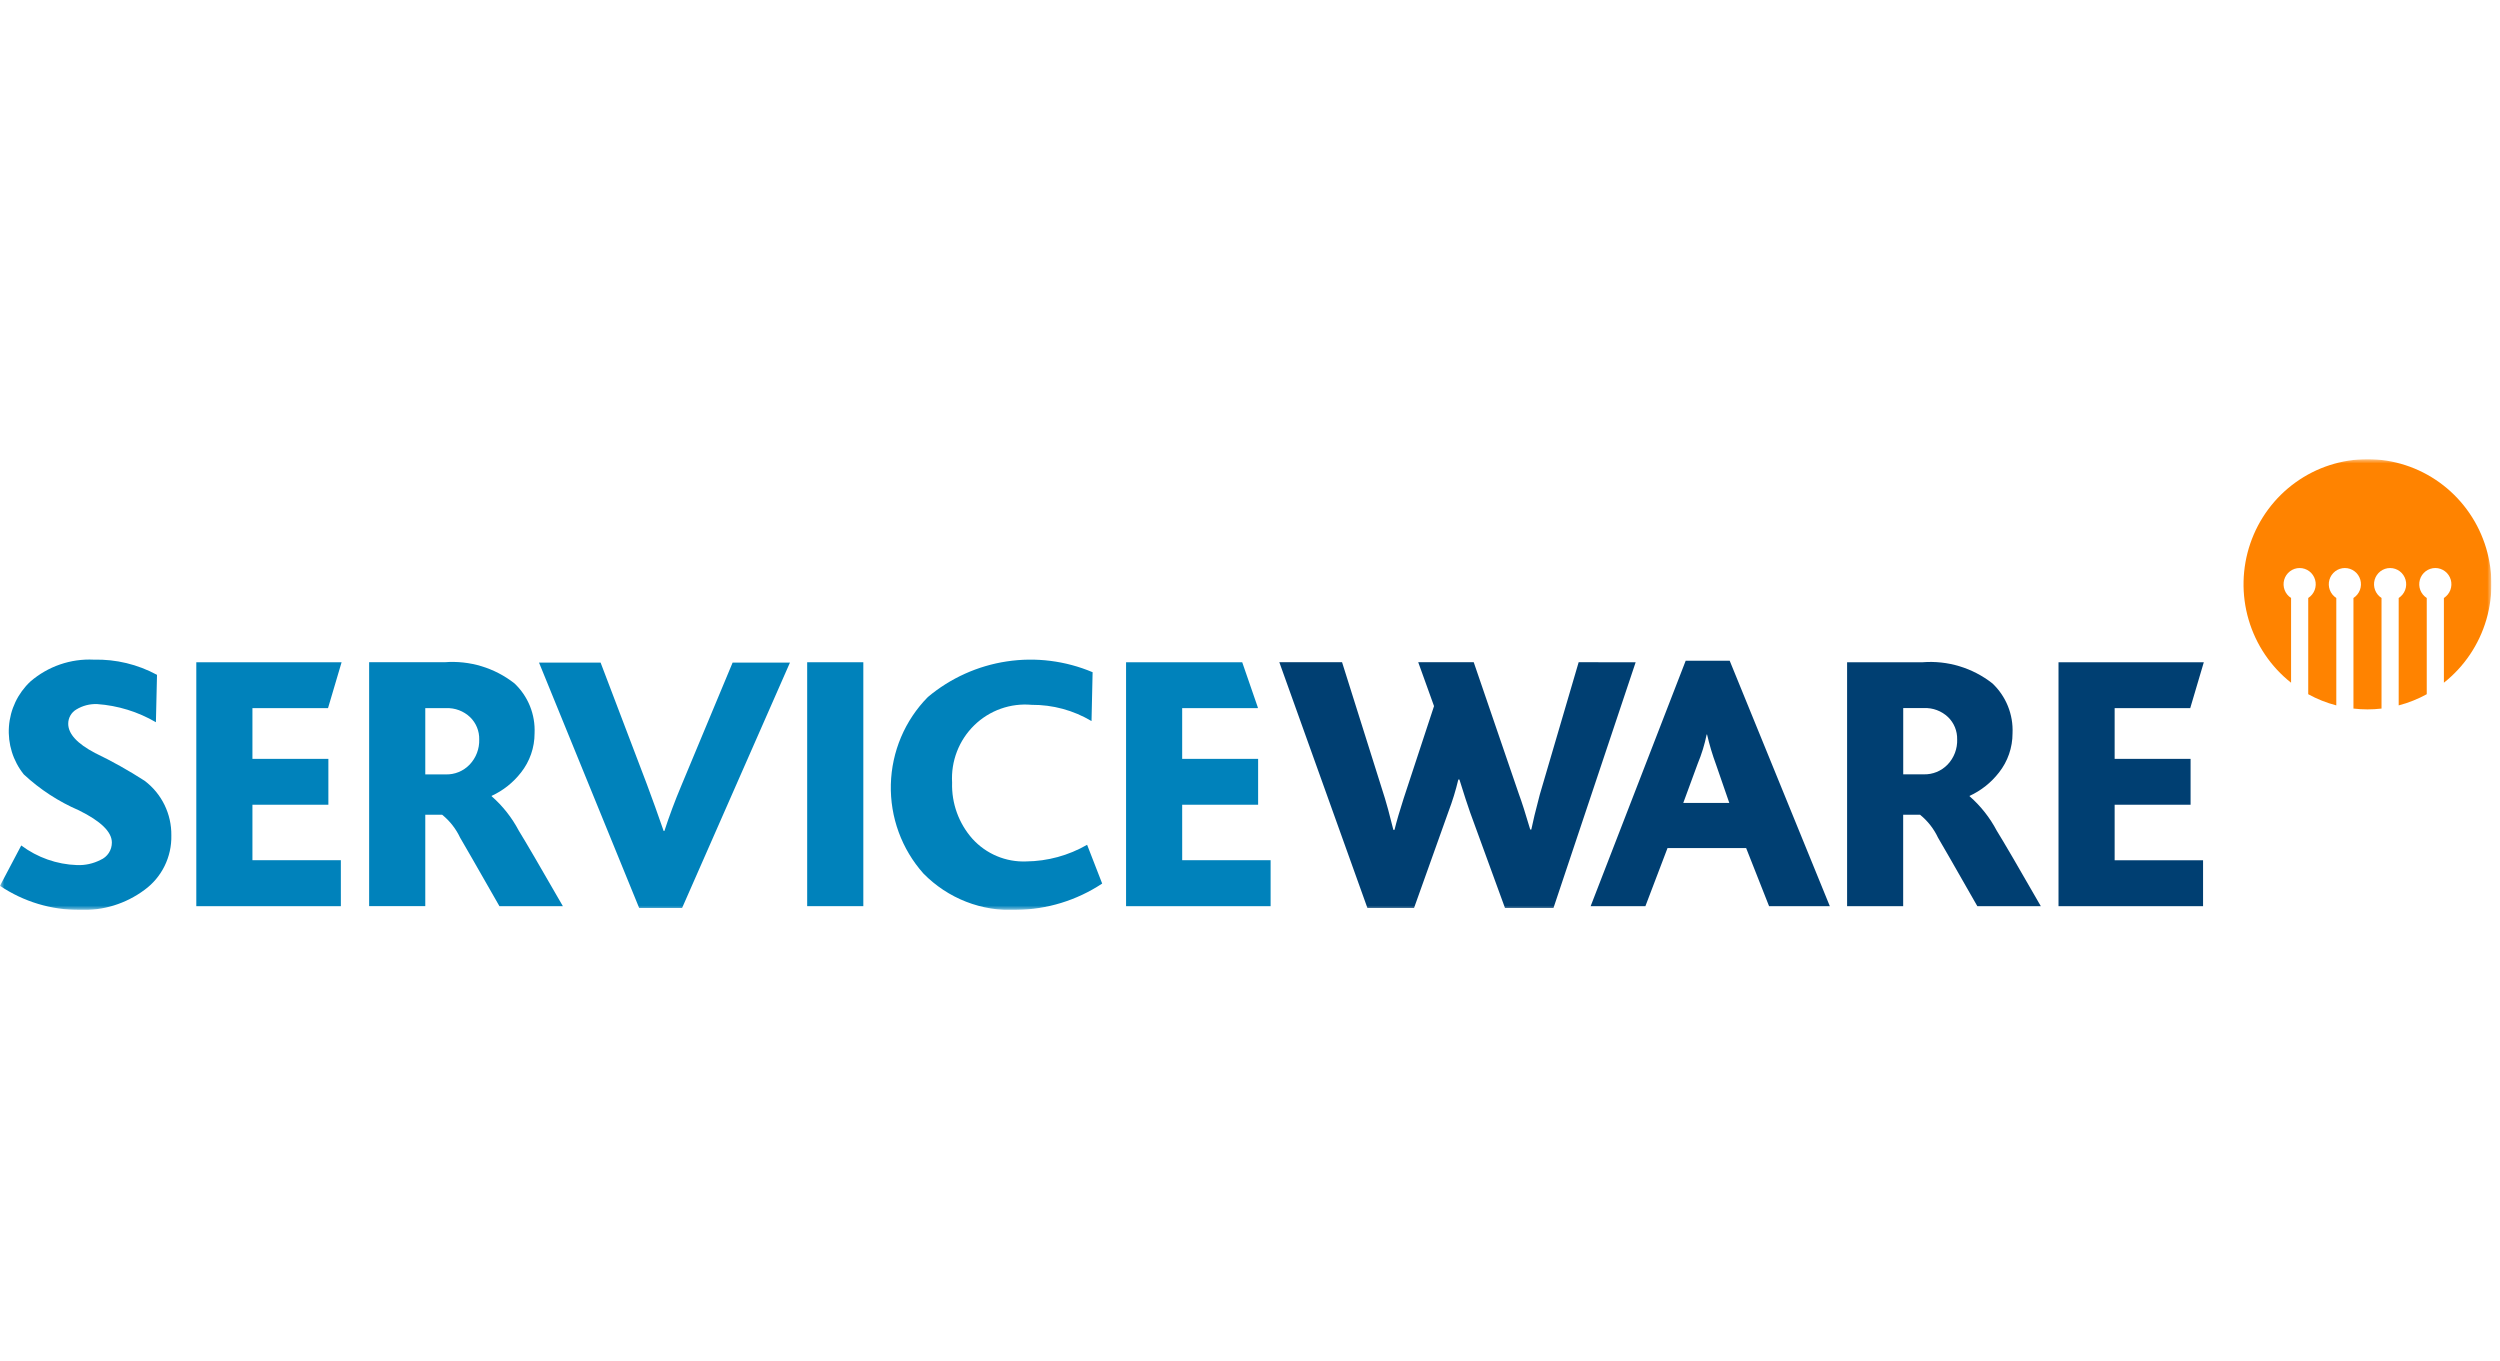
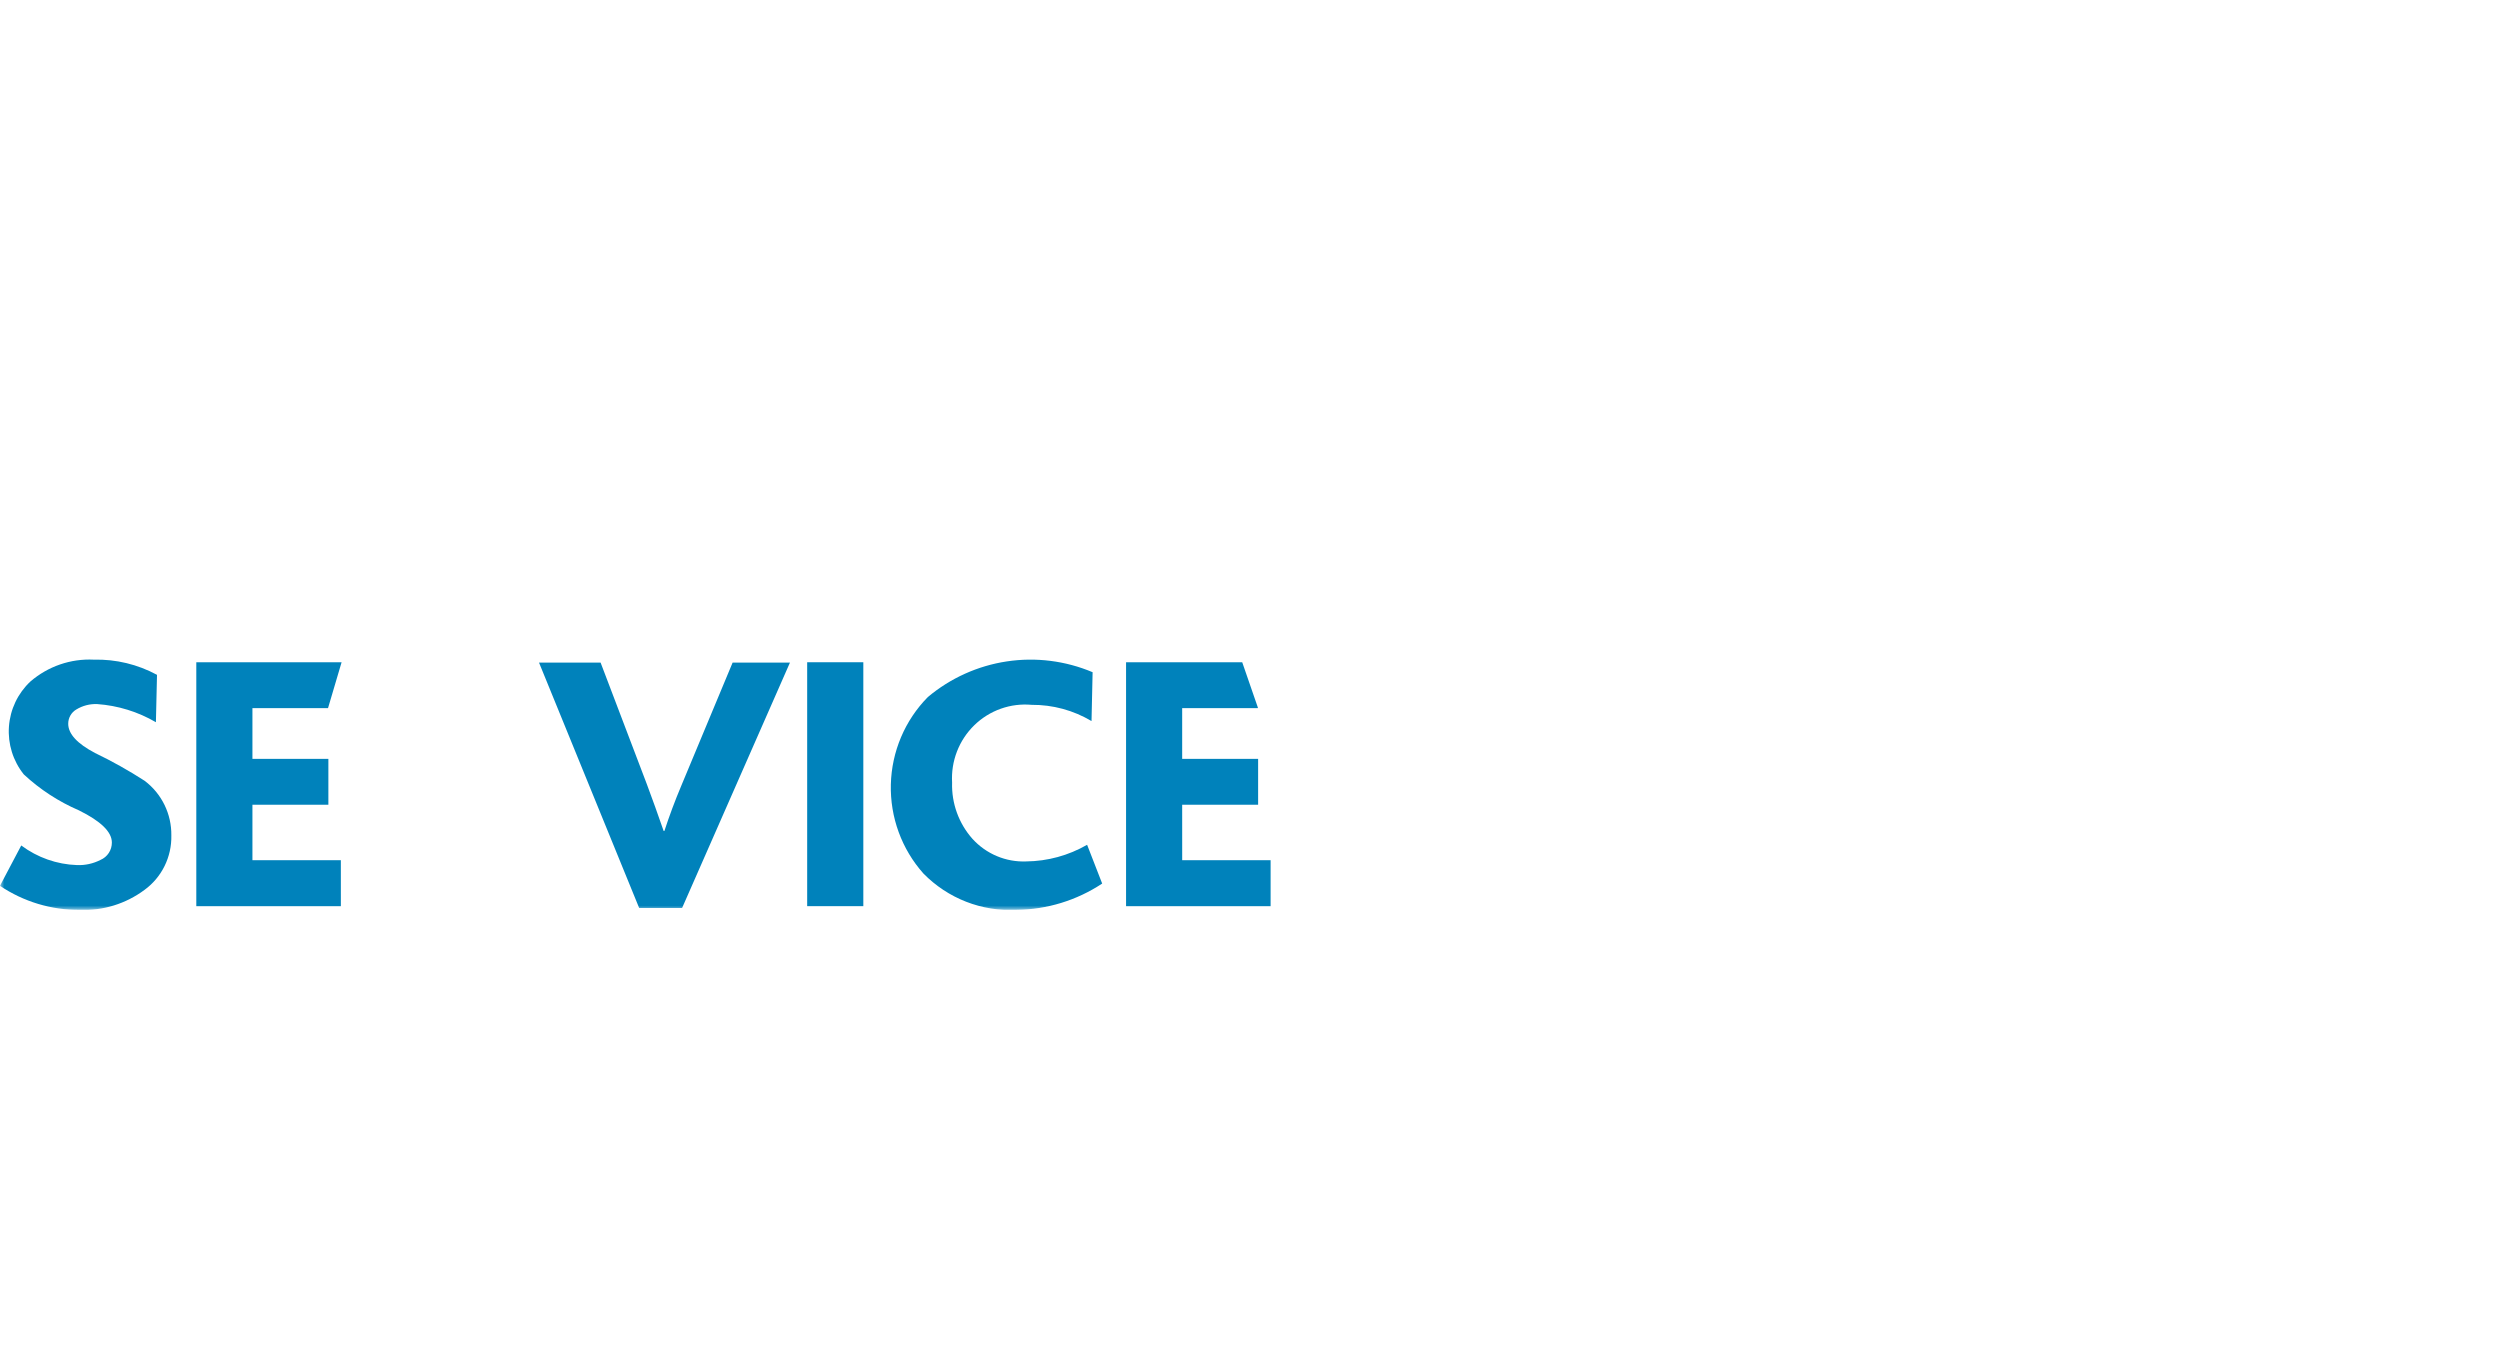
<svg xmlns="http://www.w3.org/2000/svg" width="294" height="160" viewBox="0 0 294 160" fill="none">
  <g clip-path="url(#clip0_495_3507)">
    <g clip-path="url(#clip1_495_3507)">
      <mask id="mask0_495_3507" style="mask-type:luminance" maskUnits="userSpaceOnUse" x="0" y="54" width="293" height="53">
        <path d="M292.998 54H0V107H292.998V54Z" fill="white" />
      </mask>
      <g mask="url(#mask0_495_3507)">
-         <path d="M192.353 77.88L182.687 106.784H176.989L172.889 95.548C172.571 94.648 172.151 93.357 171.629 91.675H171.498C171.193 92.96 170.804 94.225 170.334 95.459L166.291 106.78H160.808L150.448 77.876H157.826L162.87 93.894C163.042 94.416 163.372 95.649 163.861 97.594H163.992C164.251 96.549 164.61 95.316 165.07 93.894L168.642 83.038L166.783 77.876H173.31L178.616 93.373C178.961 94.301 179.406 95.694 179.953 97.551H180.083C180.255 96.681 180.586 95.317 181.075 93.46L185.65 77.878L192.353 77.88ZM215.188 106.566H208.043L205.347 99.733H196.1L193.499 106.566H187.06L198.235 77.706H203.414L215.188 106.566ZM203.365 94.422L201.8 89.896C201.375 88.745 201.024 87.567 200.749 86.371H200.705C200.466 87.544 200.114 88.692 199.654 89.796L197.954 94.422H203.365ZM239.998 106.566H232.534C229.771 101.721 228.23 99.035 227.911 98.51C227.417 97.46 226.694 96.538 225.797 95.811H223.813V106.566H217.218V77.88H226.105C229.048 77.652 231.97 78.537 234.301 80.362C235.096 81.11 235.719 82.022 236.129 83.037C236.539 84.052 236.725 85.144 236.674 86.239C236.675 87.915 236.112 89.542 235.077 90.852C234.16 92.033 232.976 92.974 231.624 93.596V93.64C232.926 94.78 234.009 96.153 234.818 97.689C235.627 98.992 237.354 101.951 240 106.566H239.998ZM230.161 86.954C230.173 86.465 230.084 85.979 229.9 85.527C229.715 85.075 229.439 84.667 229.09 84.329C228.712 83.971 228.267 83.693 227.781 83.511C227.296 83.329 226.779 83.246 226.261 83.269H223.819V91.062H226.219C226.745 91.079 227.268 90.984 227.755 90.784C228.242 90.585 228.682 90.284 229.048 89.902C229.419 89.511 229.709 89.048 229.901 88.542C230.092 88.035 230.182 87.495 230.163 86.954H230.161ZM259.08 106.566H242.081V77.88H259.168L257.571 83.277H248.682V89.241H257.613V94.638H248.682V101.168H259.08V106.566Z" fill="#003F72" />
        <path d="M20.149 98.251C20.176 99.495 19.904 100.727 19.355 101.842C18.806 102.956 17.997 103.92 16.997 104.649C14.805 106.282 12.125 107.112 9.402 107C6.056 107.032 2.778 106.047 -0.004 104.172L2.499 99.427C4.402 100.849 6.69 101.654 9.057 101.734C10.014 101.772 10.965 101.563 11.819 101.125C12.217 100.956 12.557 100.671 12.795 100.307C13.033 99.943 13.158 99.516 13.155 99.079C13.155 97.832 11.861 96.57 9.272 95.293C6.891 94.268 4.702 92.84 2.799 91.07C1.532 89.489 0.907 87.481 1.051 85.452C1.196 83.424 2.098 81.526 3.577 80.144C5.649 78.358 8.319 77.439 11.041 77.576C13.627 77.512 16.185 78.127 18.464 79.361L18.335 84.933C16.225 83.702 13.864 82.973 11.432 82.8C10.568 82.764 9.713 82.985 8.973 83.436C8.683 83.606 8.442 83.851 8.275 84.146C8.108 84.44 8.021 84.774 8.023 85.113C8.023 86.303 9.074 87.449 11.176 88.552C13.182 89.517 15.128 90.608 17.001 91.816C17.993 92.561 18.796 93.532 19.343 94.651C19.891 95.769 20.167 97.003 20.149 98.251Z" fill="#0082BB" />
        <path d="M40.086 106.566H23.085V77.88H40.172L38.575 83.277H29.686V89.241H38.617V94.638H29.686V101.16H40.084L40.086 106.566Z" fill="#0082BB" />
-         <path d="M61.01 97.687C60.201 96.151 59.118 94.778 57.816 93.637V93.593C59.168 92.971 60.353 92.03 61.269 90.85C62.304 89.539 62.868 87.912 62.866 86.237C62.917 85.142 62.731 84.049 62.322 83.034C61.912 82.02 61.288 81.107 60.493 80.36C58.162 78.535 55.24 77.65 52.298 77.877H43.41V106.565H50.013V95.813H51.997C52.895 96.539 53.618 97.462 54.111 98.511C54.426 99.034 55.968 101.72 58.734 106.567H66.195C63.544 101.953 61.816 98.993 61.01 97.687ZM55.236 89.91C54.87 90.292 54.43 90.593 53.943 90.793C53.456 90.992 52.932 91.087 52.407 91.07H50.013V83.277H52.455C52.973 83.255 53.49 83.337 53.976 83.519C54.461 83.701 54.906 83.979 55.284 84.337C55.633 84.675 55.909 85.083 56.094 85.535C56.279 85.987 56.368 86.473 56.356 86.962C56.373 87.503 56.282 88.043 56.09 88.549C55.898 89.055 55.607 89.519 55.236 89.91Z" fill="#0082BB" />
        <path d="M92.898 77.924L80.212 106.784H75.168L63.389 77.924H70.631L76.063 92.203C76.725 93.972 77.386 95.814 78.047 97.729H78.131C78.707 95.959 79.368 94.186 80.115 92.412L86.155 77.924H92.898Z" fill="#0082BB" />
        <path d="M101.527 77.88H94.924V106.566H101.527V77.88Z" fill="#0082BB" />
        <path d="M129.616 103.907C126.616 105.891 123.115 106.964 119.528 106.998C117.512 107.104 115.496 106.778 113.613 106.043C111.73 105.308 110.022 104.18 108.601 102.733C106.04 99.861 104.667 96.109 104.764 92.247C104.86 88.386 106.418 84.708 109.118 81.969C111.775 79.744 114.985 78.296 118.401 77.782C121.816 77.267 125.306 77.707 128.491 79.052L128.363 84.797C126.233 83.531 123.802 82.871 121.329 82.889C120.098 82.776 118.856 82.932 117.689 83.347C116.523 83.762 115.459 84.426 114.57 85.294C113.681 86.162 112.989 87.213 112.539 88.376C112.09 89.538 111.895 90.785 111.967 92.031C111.891 94.465 112.749 96.835 114.361 98.647C115.16 99.527 116.139 100.221 117.231 100.679C118.323 101.138 119.5 101.351 120.682 101.304C123.196 101.278 125.661 100.604 127.844 99.347L129.616 103.907Z" fill="#0082BB" />
        <path d="M139.024 94.636H147.955V89.241H139.024V83.275H147.913L147.93 83.22L146.085 77.88H132.425V106.566H149.424V101.16H139.026L139.024 94.636Z" fill="#0082BB" />
-         <path d="M278.416 54C275.382 54.001 272.424 54.957 269.954 56.734C267.484 58.511 265.625 61.02 264.636 63.914C263.648 66.807 263.578 69.939 264.437 72.874C265.296 75.809 267.041 78.401 269.43 80.288V70.322C269.083 70.101 268.816 69.773 268.671 69.386C268.525 69 268.508 68.576 268.621 68.178C268.735 67.781 268.974 67.432 269.302 67.183C269.629 66.934 270.028 66.8 270.438 66.8C270.848 66.8 271.247 66.934 271.575 67.183C271.903 67.432 272.142 67.781 272.255 68.178C272.369 68.576 272.352 69 272.206 69.386C272.06 69.773 271.794 70.101 271.447 70.322V81.639C272.49 82.213 273.599 82.655 274.749 82.955V70.322C274.402 70.101 274.135 69.773 273.989 69.386C273.844 69 273.826 68.576 273.94 68.178C274.054 67.781 274.293 67.432 274.621 67.183C274.948 66.934 275.347 66.8 275.757 66.8C276.167 66.8 276.566 66.934 276.894 67.183C277.222 67.432 277.46 67.781 277.574 68.178C277.688 68.576 277.671 69 277.525 69.386C277.379 69.773 277.113 70.101 276.766 70.322V83.328C277.863 83.457 278.971 83.457 280.067 83.328V70.322C279.721 70.101 279.454 69.773 279.308 69.386C279.163 69 279.145 68.576 279.259 68.178C279.373 67.781 279.612 67.432 279.939 67.183C280.267 66.934 280.666 66.8 281.076 66.8C281.486 66.8 281.885 66.934 282.213 67.183C282.541 67.432 282.779 67.781 282.893 68.178C283.007 68.576 282.99 69 282.844 69.386C282.698 69.773 282.432 70.101 282.085 70.322V82.955C283.235 82.654 284.343 82.212 285.386 81.639V70.322C285.039 70.102 284.772 69.773 284.626 69.387C284.48 69 284.463 68.576 284.577 68.178C284.69 67.781 284.929 67.431 285.257 67.183C285.585 66.934 285.984 66.799 286.394 66.799C286.804 66.799 287.203 66.934 287.531 67.183C287.859 67.431 288.097 67.781 288.211 68.178C288.325 68.576 288.307 69 288.161 69.387C288.015 69.773 287.749 70.102 287.402 70.322V80.286C289.79 78.399 291.535 75.808 292.394 72.873C293.253 69.938 293.184 66.806 292.195 63.913C291.206 61.02 289.348 58.51 286.878 56.732C284.409 54.955 281.451 53.999 278.418 53.998L278.416 54Z" fill="#FF8300" />
      </g>
    </g>
  </g>
  <defs>
    <clipPath id="clip0_495_3507">
      <rect width="293" height="160" fill="white" transform="translate(0.012)" />
    </clipPath>
    <clipPath id="clip1_495_3507">
      <rect width="293" height="53" fill="white" transform="translate(0 54)" />
    </clipPath>
  </defs>
</svg>